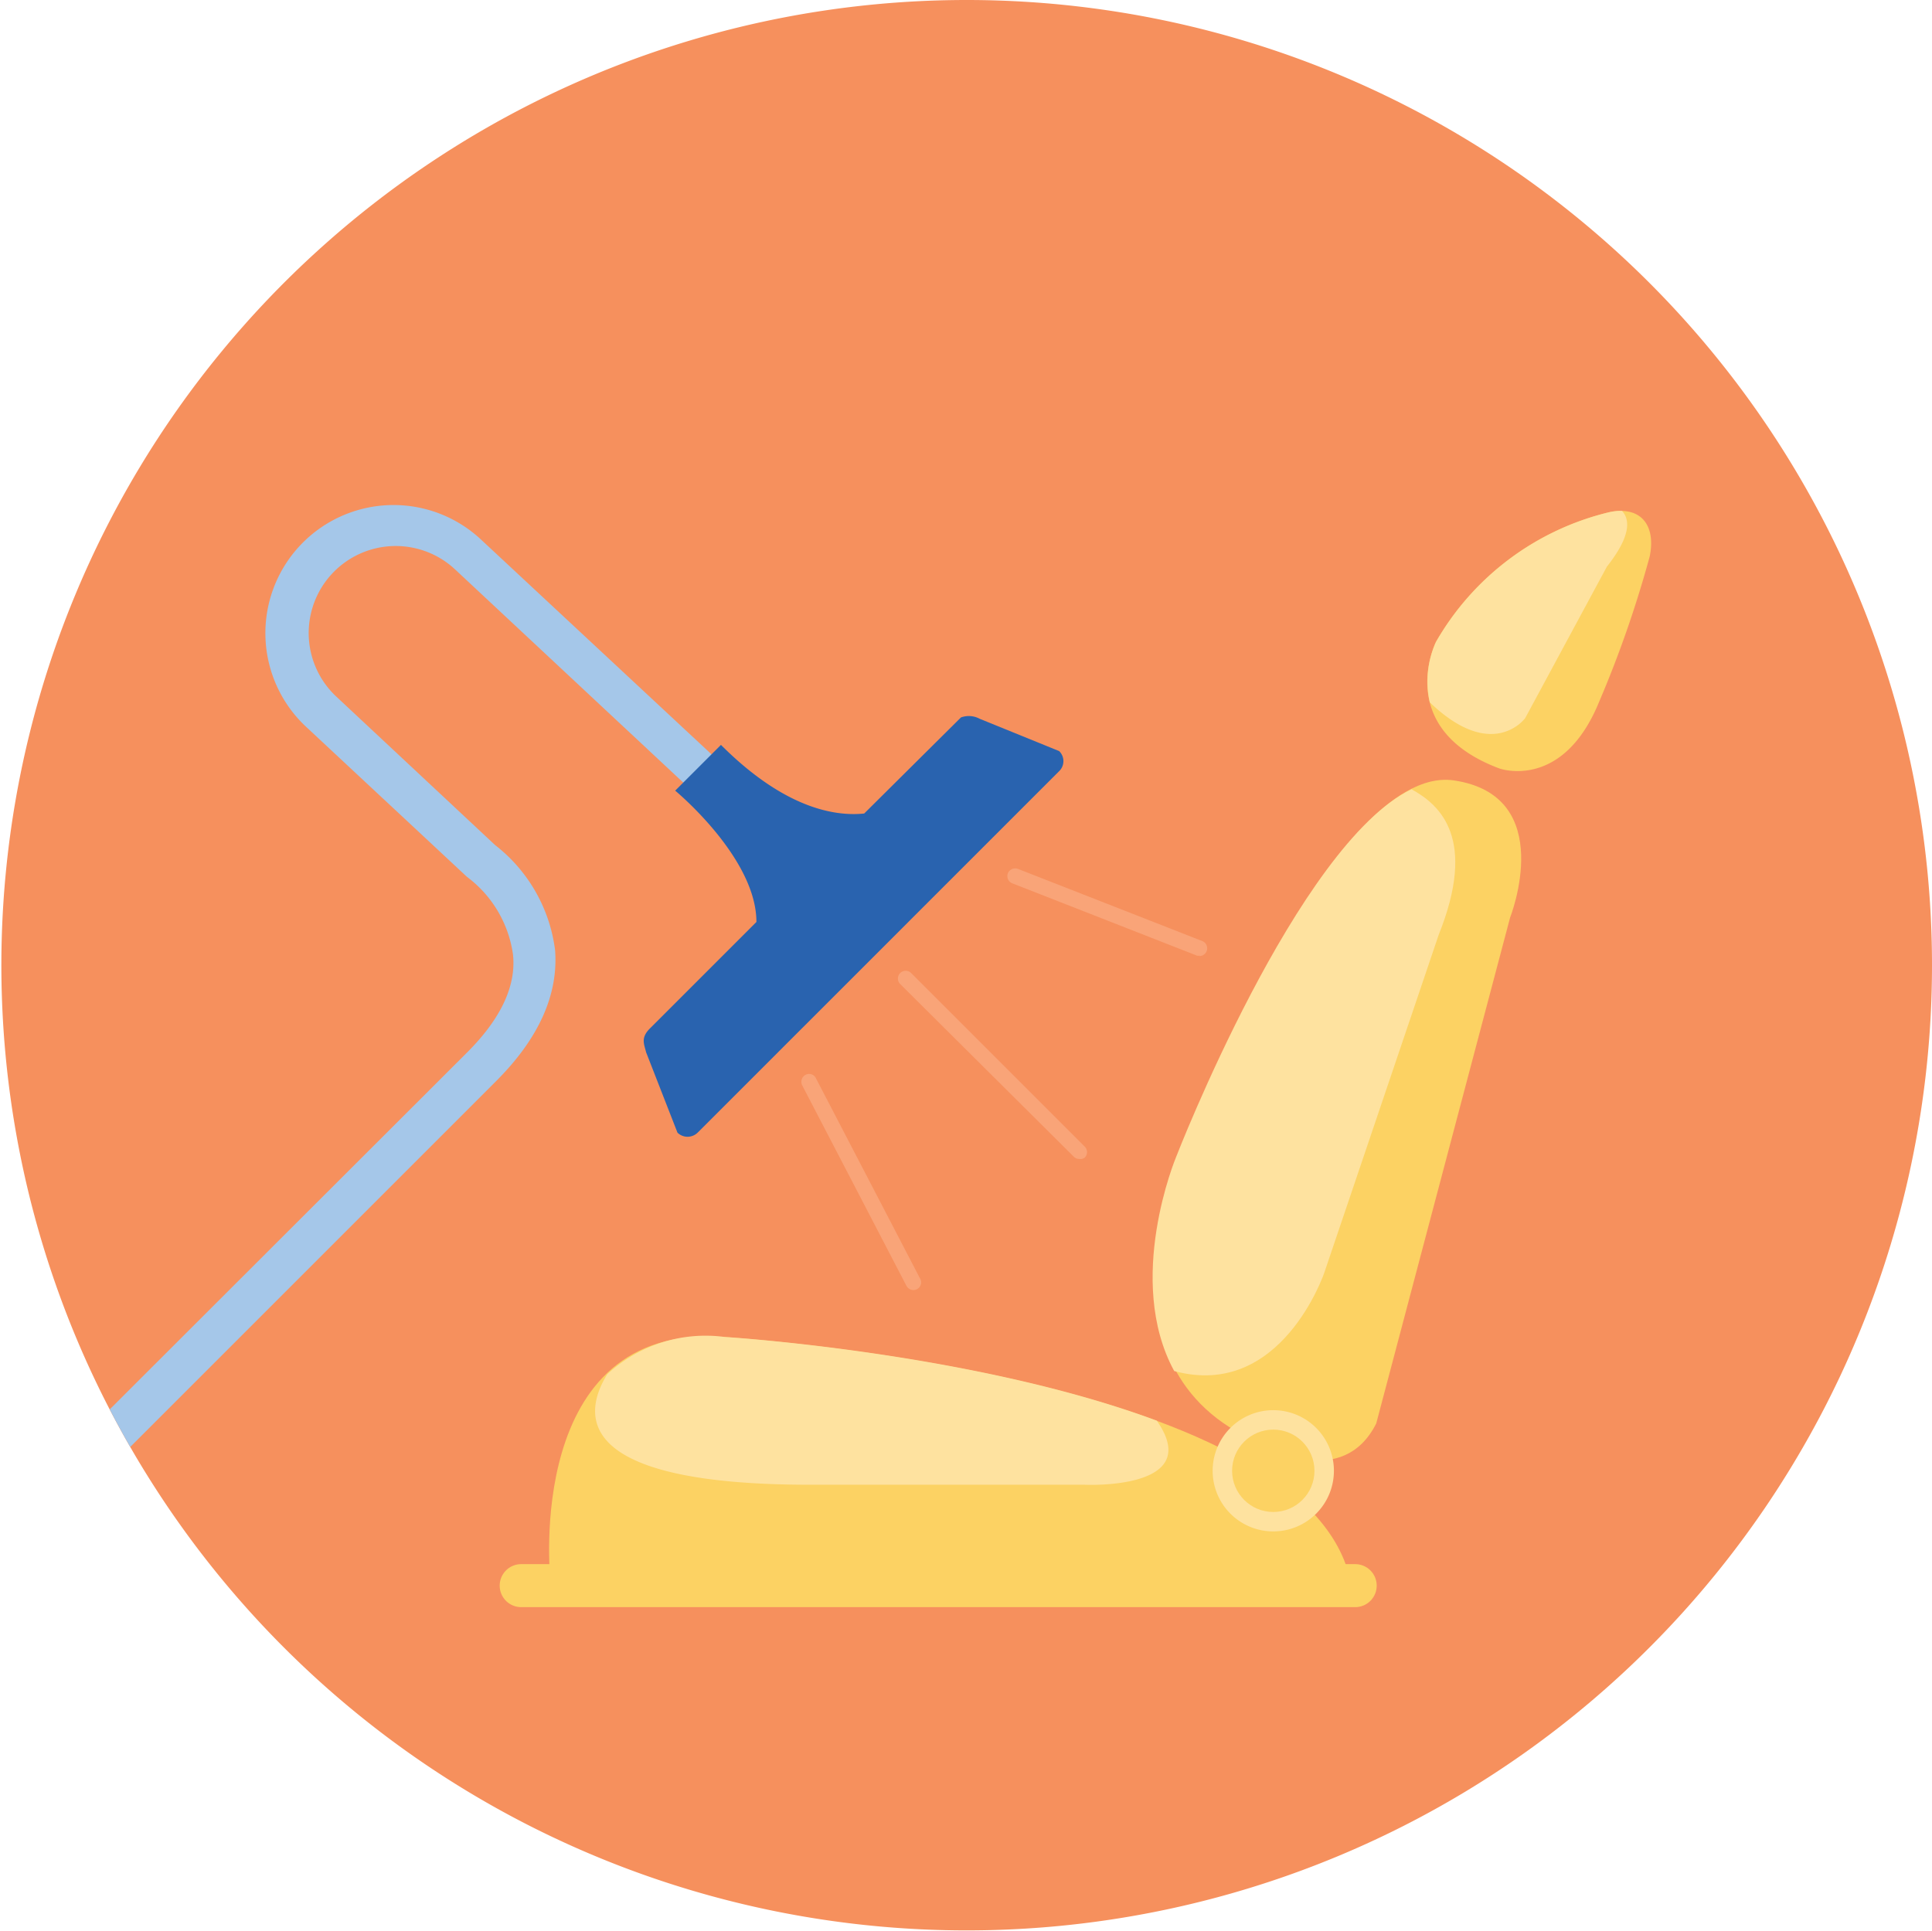
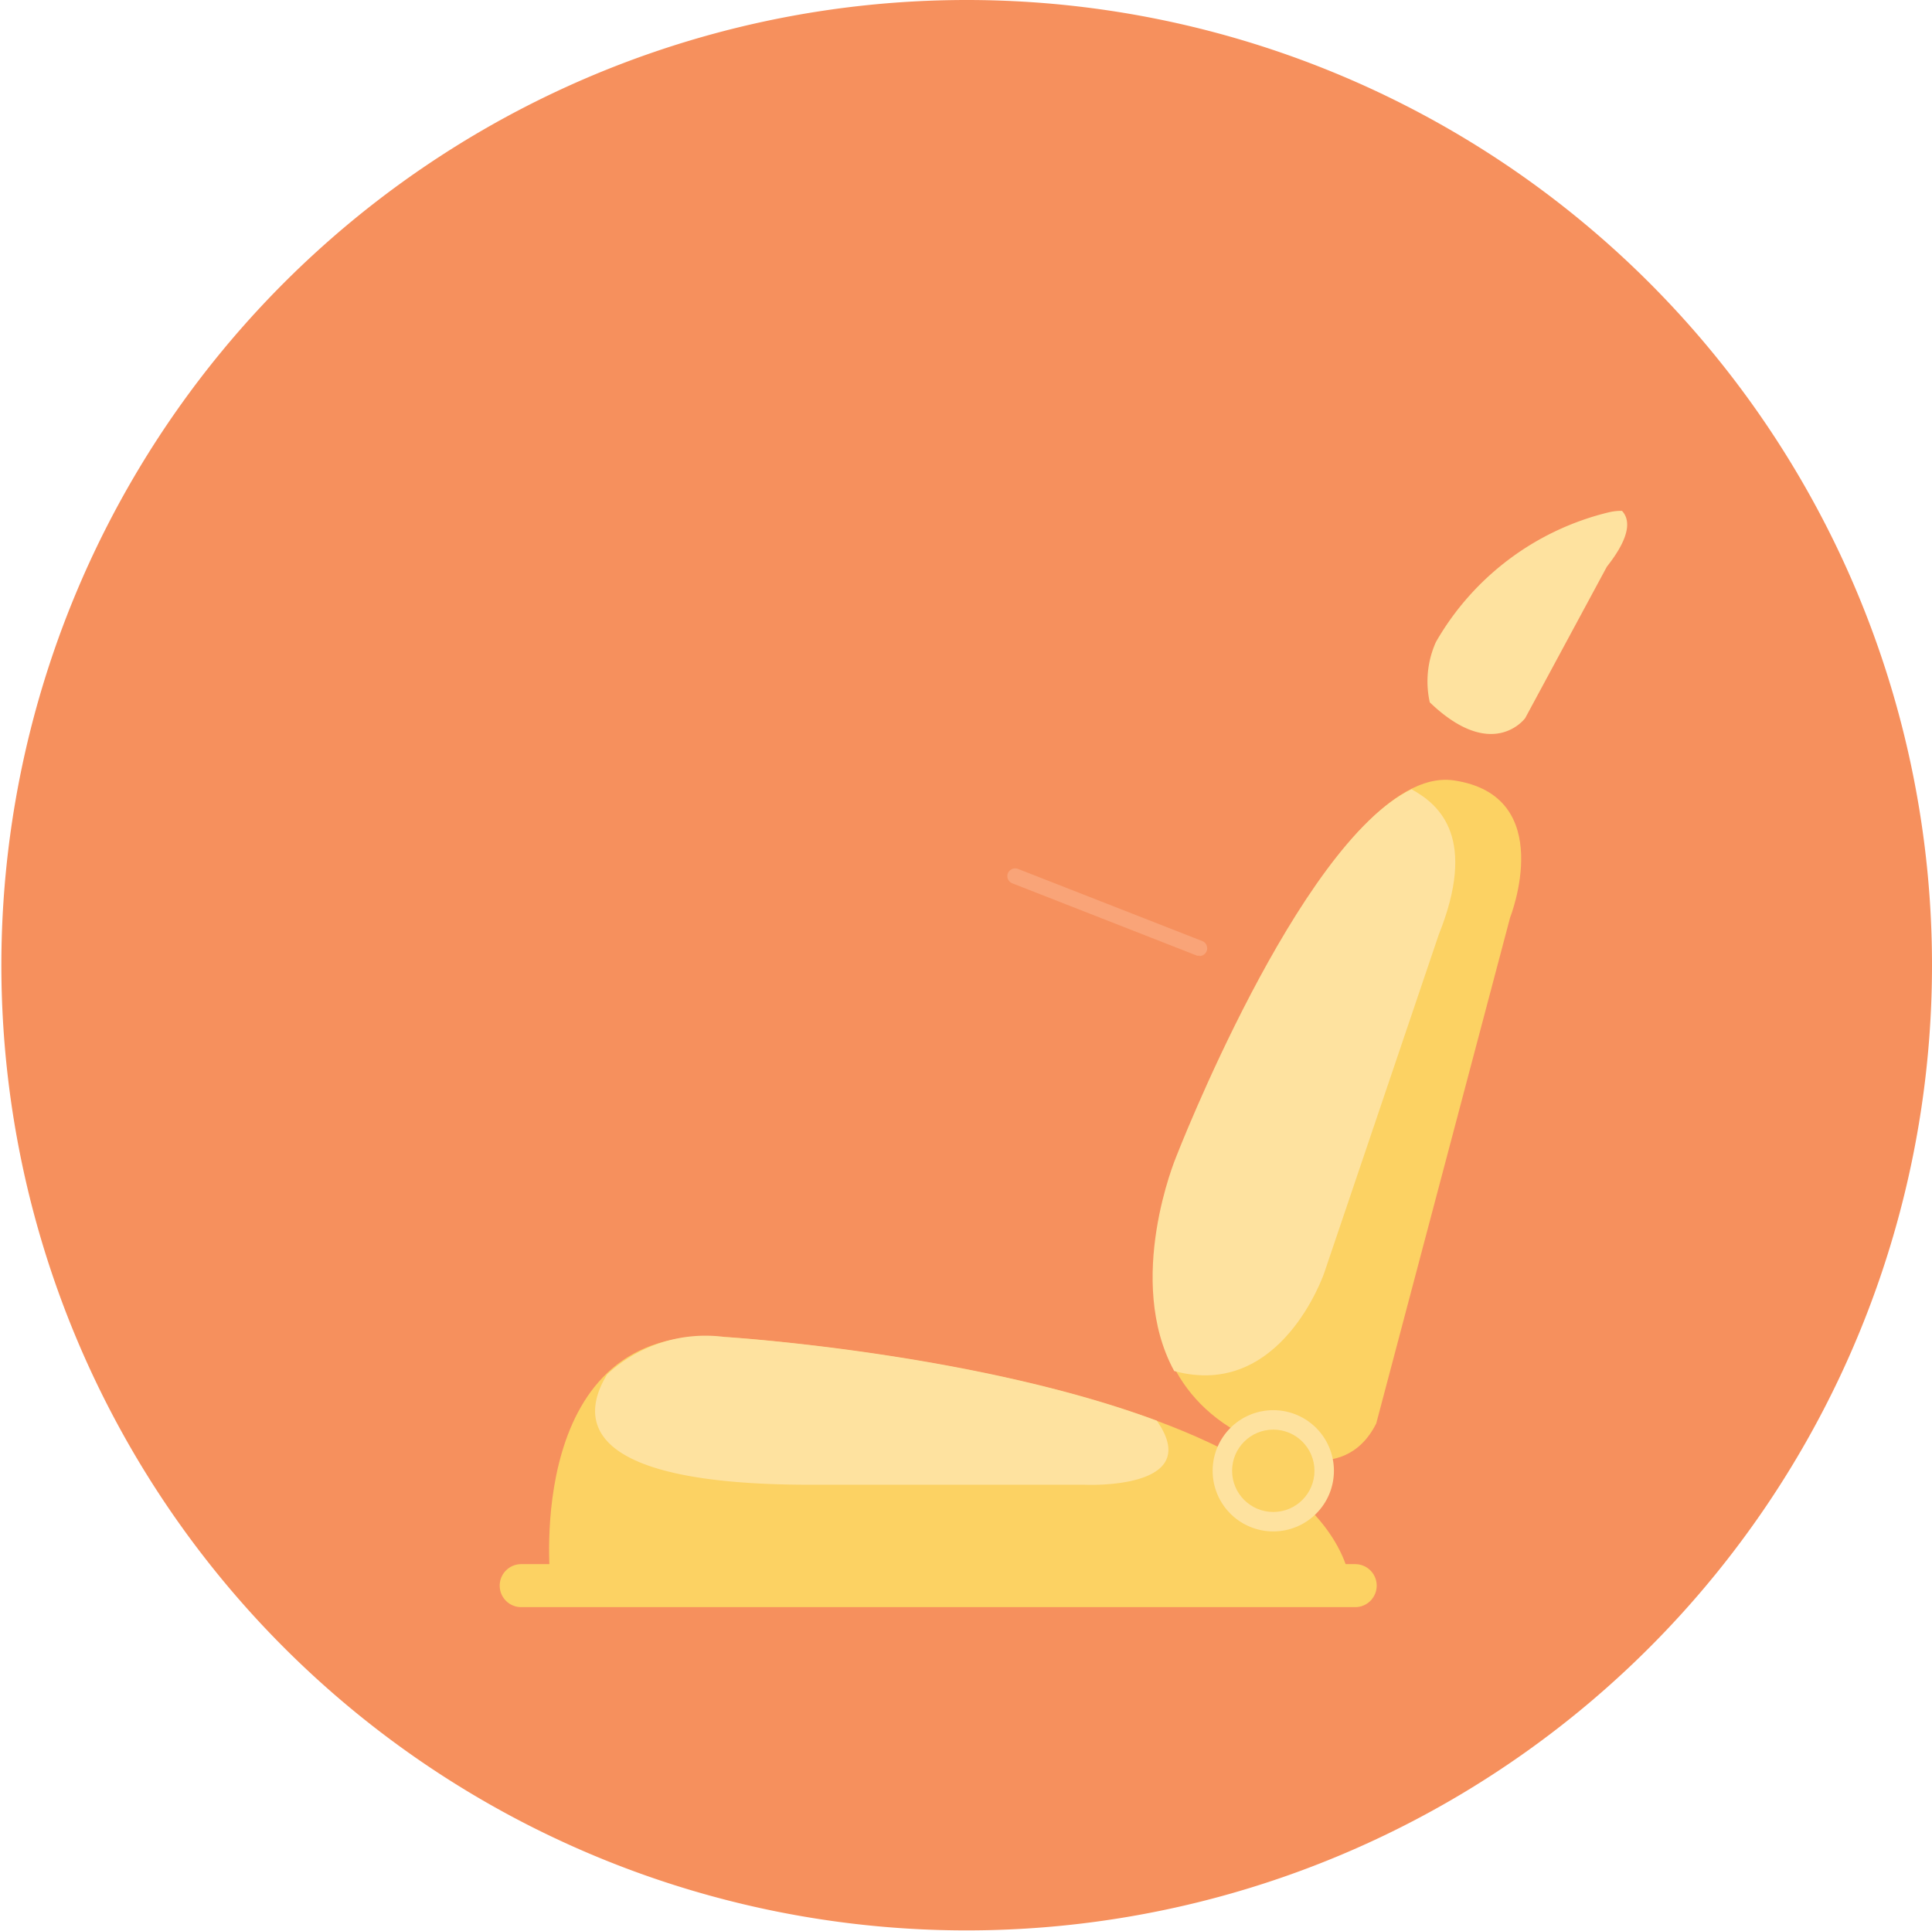
<svg xmlns="http://www.w3.org/2000/svg" viewBox="0 0 84.44 84.4">
  <defs>
    <style>.cls-1{fill:none;}.cls-2{fill:#f6905d;}.cls-3{fill:#fcd263;}.cls-4{fill:#fee29f;}.cls-5{clip-path:url(#clip-path);}.cls-6{fill:#a5c7e9;}.cls-7{fill:#2963af;}.cls-8{fill:#f9a478;}</style>
    <clipPath id="clip-path">
      <path class="cls-1" d="M84.44,42.21A42.19,42.19,0,1,1,42.25,0,42.19,42.19,0,0,1,84.44,42.21Z" />
    </clipPath>
  </defs>
  <g id="Layer_2" data-name="Layer 2">
    <g id="Layer_1-2" data-name="Layer 1">
      <path class="cls-2" d="M84.44,42.21A42.19,42.19,0,1,1,42.25,0,42.19,42.19,0,0,1,84.44,42.21Z" />
      <path class="cls-1" d="M84.39,42.19A42.2,42.2,0,1,1,42.19,0,42.2,42.2,0,0,1,84.39,42.19Z" />
      <path class="cls-3" d="M60.15,62.22,66,40.11s2.11-5.33-2.47-6c-5.4-.75-12.07,16.43-12.07,16.43s-4.05,9.65,3.93,12.66C55.35,63.24,58.69,65.13,60.15,62.22Z" />
      <path class="cls-3" d="M59,69H24.05S22.89,57.8,31.62,58.44C31.62,58.44,56.92,60,59,69Z" />
-       <path class="cls-3" d="M70.33,22.39a11.94,11.94,0,0,0-7.57,5.67s-1.89,3.78,2.77,5.53c0,0,2.76,1,4.36-2.91a48.73,48.73,0,0,0,2.21-6.35C72.38,23,71.75,22.09,70.33,22.39Z" />
      <path class="cls-4" d="M35.41,64.9h12s5.28.25,3.15-2.8c-8.06-3-18.89-3.66-18.89-3.66a6.32,6.32,0,0,0-5.13,1.63C25.35,62,25.35,64.9,35.41,64.9Z" />
      <path class="cls-4" d="M57.88,55.63l5-14.77c1.68-4.19.08-5.67-1.19-6.36-5,2.42-10.29,16.08-10.29,16.08s-2.25,5.37-.08,9.35C56,61.2,57.88,55.63,57.88,55.63Z" />
      <path class="cls-4" d="M70.89,22.33a2.28,2.28,0,0,0-.56.06,11.94,11.94,0,0,0-7.57,5.67,4.2,4.2,0,0,0-.27,2.64c2.75,2.64,4.17.69,4.17.69l3.57-6.62C71.36,23.34,71.2,22.66,70.89,22.33Z" />
      <path class="cls-3" d="M59.23,70.25H22.78a.94.94,0,0,1-.94-.94h0a.94.94,0,0,1,.94-.94H59.23a.94.94,0,0,1,.94.94h0A.94.94,0,0,1,59.23,70.25Z" />
      <path class="cls-4" d="M58.3,64.29a2.65,2.65,0,1,1-2.65-2.65A2.65,2.65,0,0,1,58.3,64.29Z" />
      <circle class="cls-3" cx="55.65" cy="64.29" r="1.8" />
      <g class="cls-5">
-         <path class="cls-6" d="M5,63.94,3.73,62.67,20.42,46c1.46-1.46,2.15-2.9,2-4.28a5.11,5.11,0,0,0-1.93-3.33l-.09-.07-7-6.53a5.6,5.6,0,1,1,7.65-8.18L32.2,34,31,35.27,19.89,24.89a3.8,3.8,0,0,0-5.19,5.56l6.94,6.49a6.91,6.91,0,0,1,2.62,4.59c.15,1.94-.71,3.86-2.57,5.72Z" />
-         <path class="cls-7" d="M28.24,46c-.09-.37-.25-.64.18-1.06l4.64-4.64c0-2.81-3.55-5.74-3.55-5.74l2-2c2.72,2.72,4.91,3.14,6.26,3L42,31.36a1,1,0,0,1,.82.06l3.47,1.41a.61.61,0,0,1,0,.88l-15.8,15.8a.63.63,0,0,1-.88,0Z" />
-         <path class="cls-8" d="M47.17,50.66a.34.34,0,0,1-.24-.1L39.33,43a.34.34,0,0,1,.48-.48l7.6,7.6a.34.34,0,0,1,0,.48A.31.31,0,0,1,47.17,50.66Z" />
-         <path class="cls-8" d="M39.92,56.39a.35.35,0,0,1-.3-.18l-4.56-8.77a.35.35,0,0,1,.15-.46.33.33,0,0,1,.45.15l4.56,8.77a.33.33,0,0,1-.14.45A.32.32,0,0,1,39.92,56.39Z" />
        <path class="cls-8" d="M52.43,41.77a.25.25,0,0,1-.12,0l-8.07-3.16a.34.34,0,0,1-.19-.44.35.35,0,0,1,.44-.19l8.07,3.16a.34.34,0,0,1-.13.65Z" />
      </g>
    </g>
  </g>
</svg>